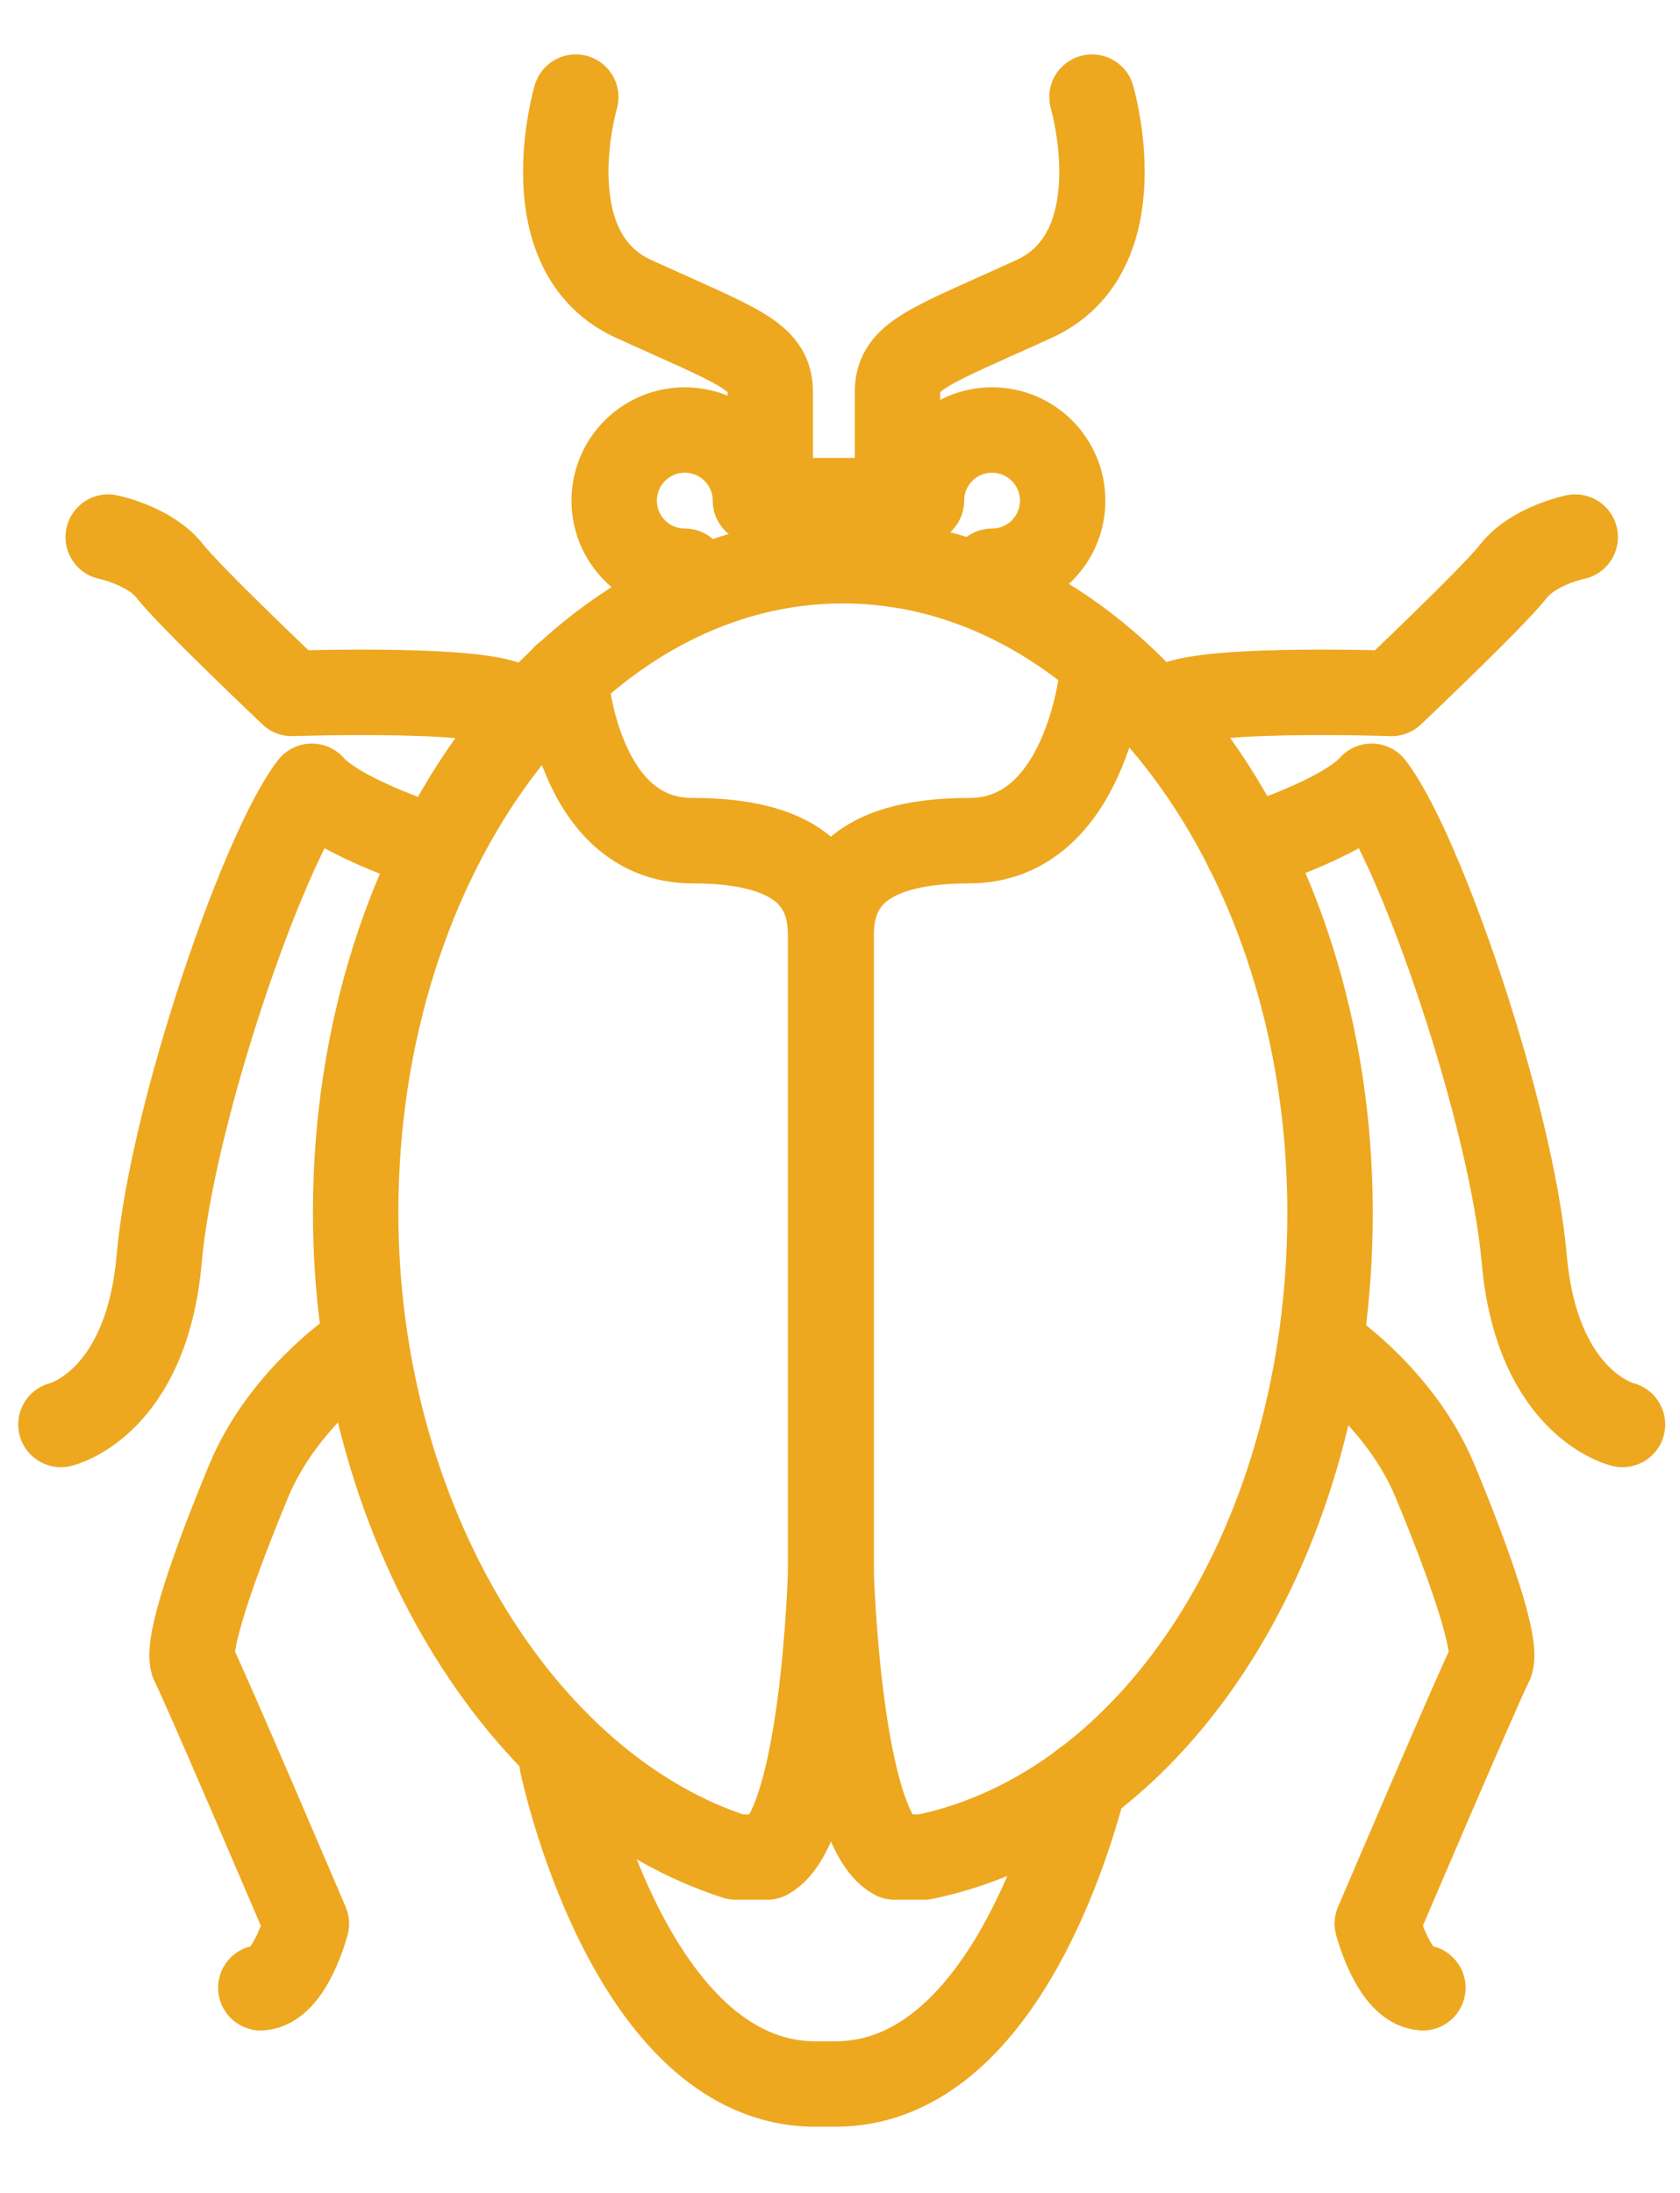
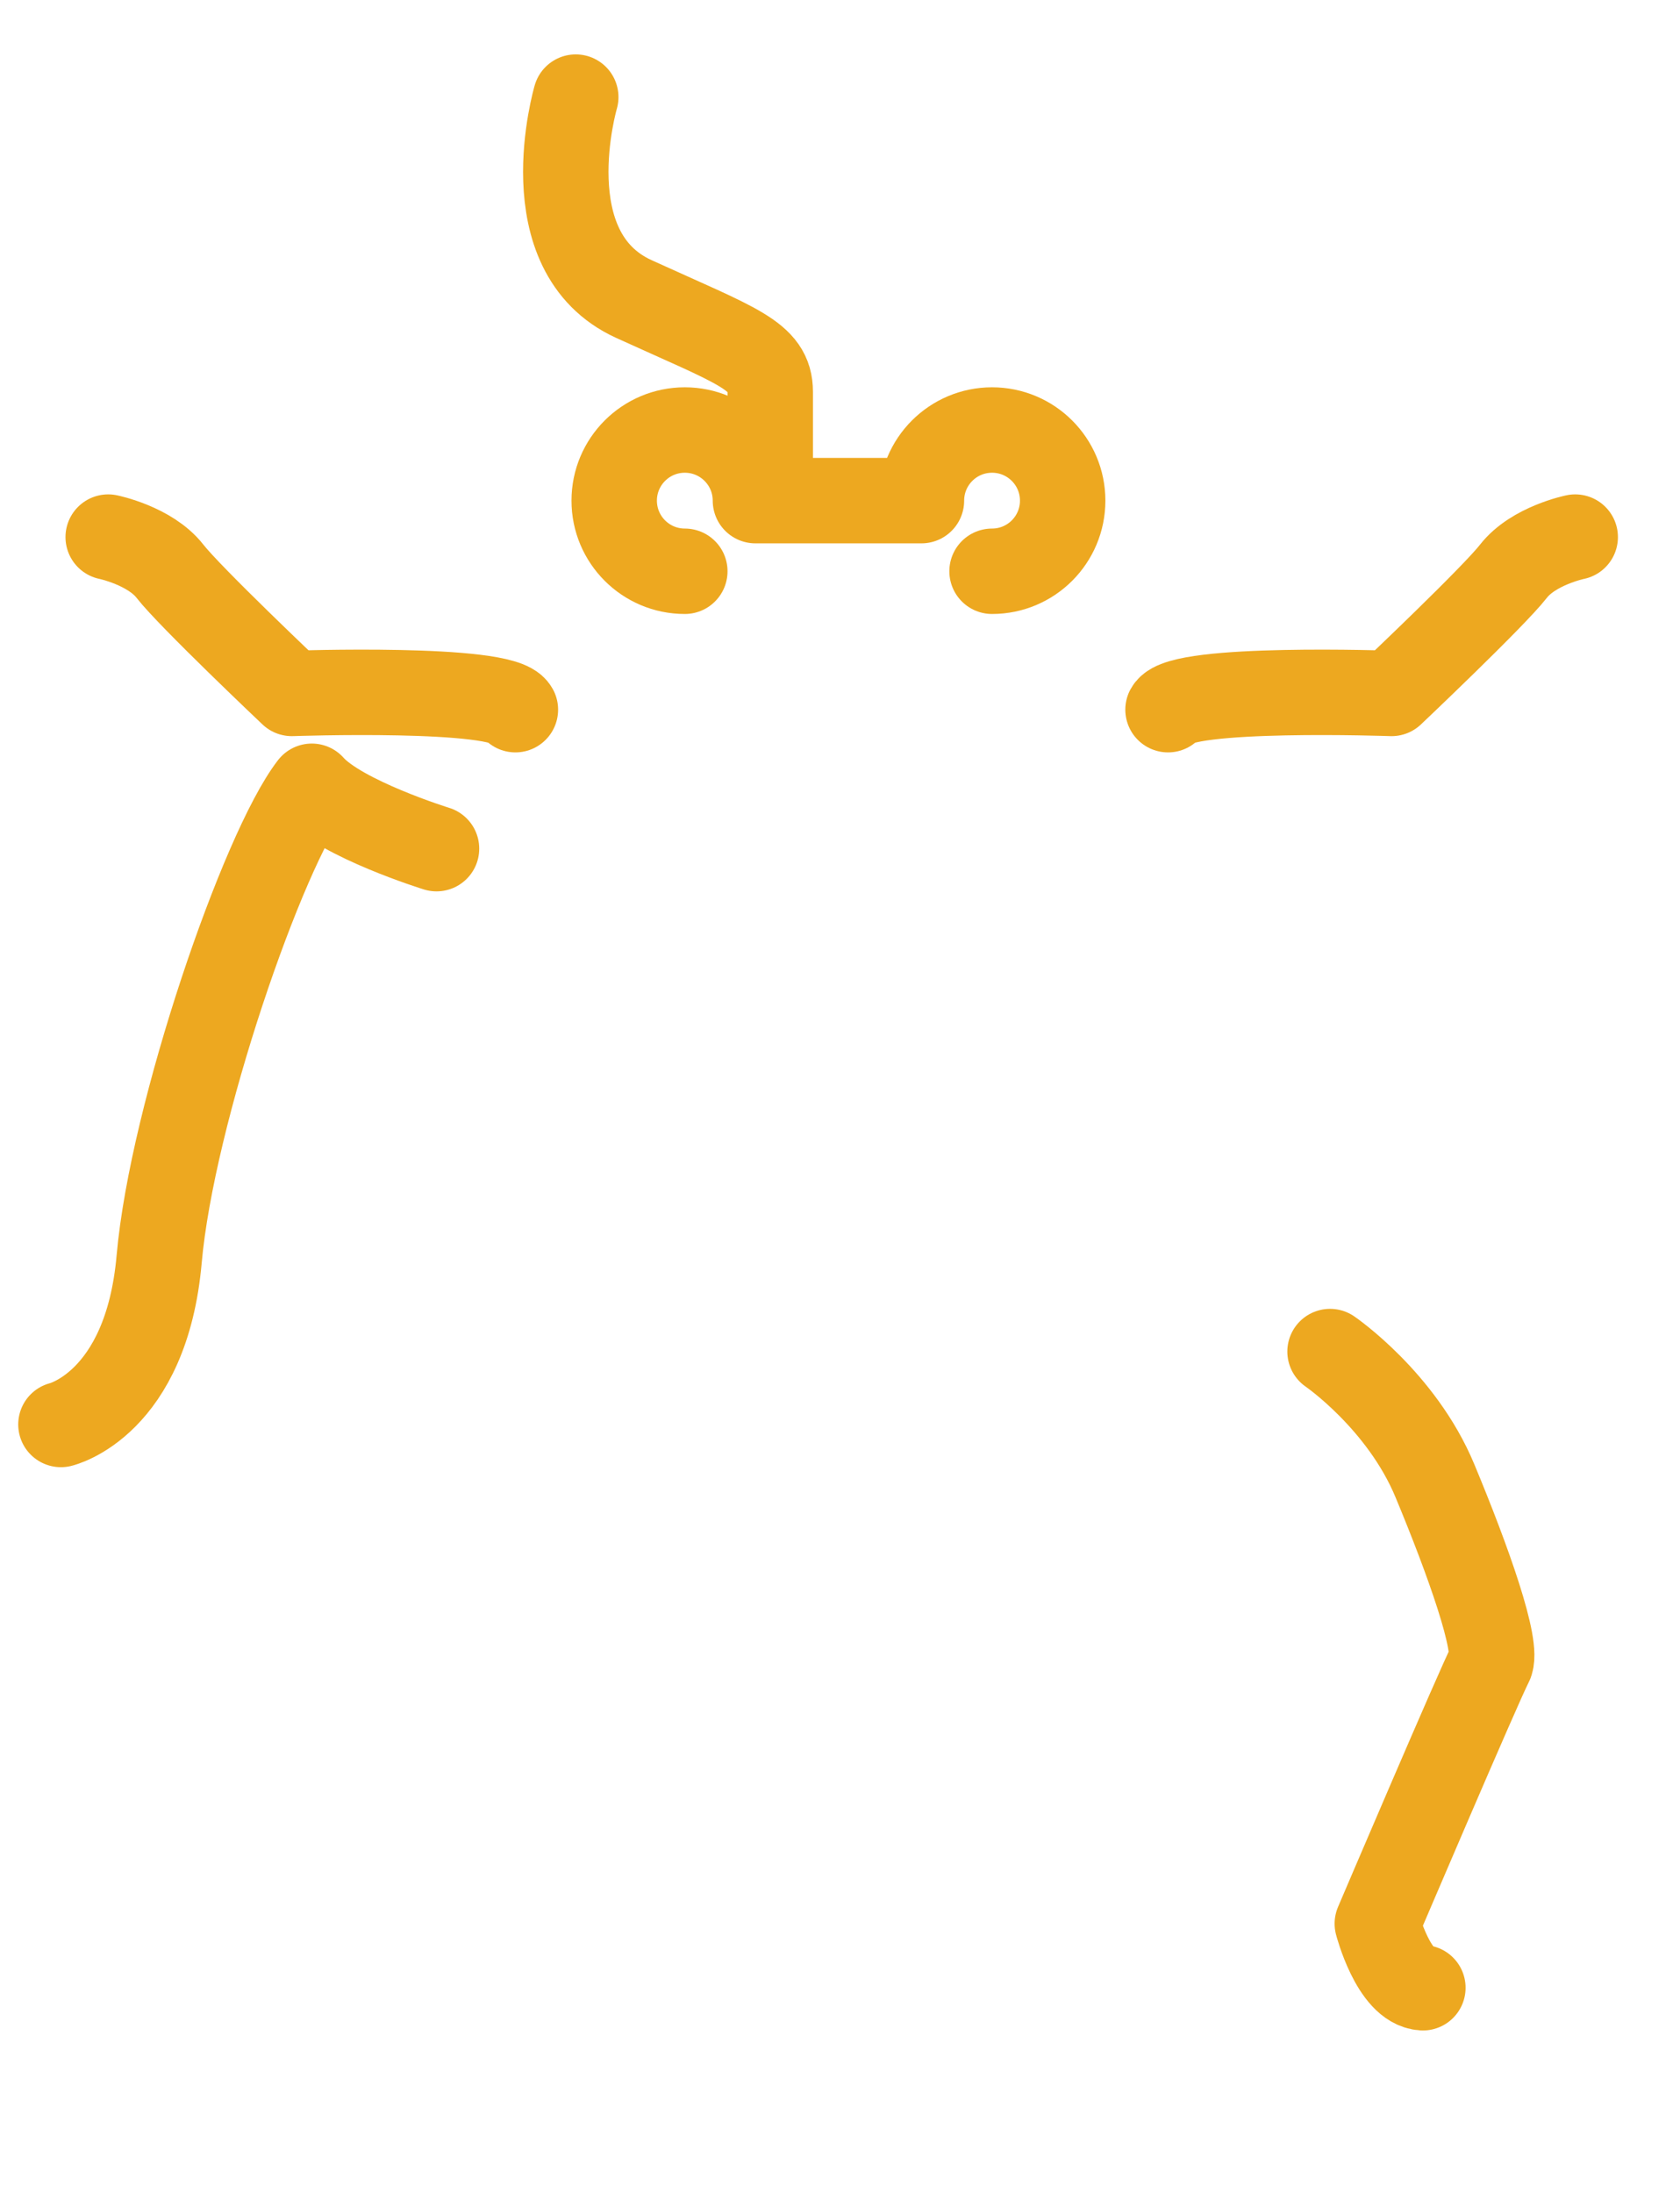
<svg xmlns="http://www.w3.org/2000/svg" width="59" height="77" viewBox="0 0 59 77" fill="none">
  <g clip-path="url(#clip0_292_2498)">
    <path d="M24.05 20.06C22.68 20.06 21.57 18.95 21.57 17.58C21.57 16.21 22.68 15.1 24.05 15.1C25.42 15.1 26.53 16.21 26.53 17.58H32.36C32.36 16.21 33.47 15.1 34.84 15.1C36.21 15.1 37.32 16.21 37.32 17.58C37.32 18.95 36.21 20.06 34.84 20.06" stroke="#EDA820" stroke-width="3" stroke-linecap="round" stroke-linejoin="round" />
    <path d="M20.22 3.41C20.22 3.41 18.62 8.84 22.26 10.5C25.9 12.16 27.05 12.48 27.05 13.76V17.33" stroke="#EDA820" stroke-width="3" stroke-linecap="round" stroke-linejoin="round" />
-     <path d="M38.35 3.41C38.35 3.41 39.95 8.84 36.31 10.5C32.67 12.16 31.52 12.48 31.52 13.76V17.33" stroke="#EDA820" stroke-width="3" stroke-linecap="round" stroke-linejoin="round" />
-     <path d="M38.7 23.75C38.7 23.75 38.12 29.52 34.04 29.52C29.96 29.52 29.19 31.24 29.19 32.84C29.19 34.44 29.19 55.24 29.19 55.24C29.19 55.24 29.45 64.13 31.42 65.21H32.44C40.65 63.52 46.71 54.04 46.71 42.58C46.71 29.94 39.05 19.69 29.6 19.69C20.15 19.69 12.49 29.94 12.49 42.58C12.49 53.4 18.32 62.81 25.85 65.21H26.94C28.92 64.14 29.17 55.24 29.17 55.24V32.84C29.17 31.24 28.4 29.52 24.32 29.52C20.24 29.52 19.85 23.75 19.85 23.75" stroke="#EDA820" stroke-width="3" stroke-linecap="round" stroke-linejoin="round" />
-     <path d="M19.74 61.91C19.74 61.91 22.07 73.18 28.64 73.18H29.34C34.91 73.18 37.43 65.09 38.07 62.61" stroke="#EDA820" stroke-width="3" stroke-linecap="round" stroke-linejoin="round" />
    <path d="M55.32 18.86C55.32 18.86 53.85 19.16 53.15 20.06C52.45 20.96 48.87 24.35 48.87 24.35C48.87 24.35 41.47 24.09 41.02 24.92" stroke="#EDA820" stroke-width="3" stroke-linecap="round" stroke-linejoin="round" />
-     <path d="M43.79 29.8C43.79 29.8 47.15 28.76 48.17 27.61C49.89 29.84 53.08 39.1 53.53 44.21C53.98 49.32 56.98 50.02 56.98 50.02" stroke="#EDA820" stroke-width="3" stroke-linecap="round" stroke-linejoin="round" />
    <path d="M46.71 47.46C46.71 47.46 49.22 49.18 50.39 51.99C51.56 54.8 52.65 57.86 52.33 58.44C52.01 59.02 48.37 67.55 48.37 67.55C48.37 67.55 48.94 69.74 49.97 69.8" stroke="#EDA820" stroke-width="3" stroke-linecap="round" stroke-linejoin="round" />
    <path d="M3.8 18.86C3.8 18.86 5.27 19.16 5.97 20.06C6.67 20.96 10.25 24.35 10.25 24.35C10.25 24.35 17.65 24.09 18.1 24.92" stroke="#EDA820" stroke-width="3" stroke-linecap="round" stroke-linejoin="round" />
    <path d="M15.33 29.8C15.33 29.8 11.97 28.76 10.95 27.61C9.23 29.84 6.04 39.1 5.59 44.21C5.14 49.32 2.14 50.02 2.14 50.02" stroke="#EDA820" stroke-width="3" stroke-linecap="round" stroke-linejoin="round" />
-     <path d="M12.42 47.46C12.42 47.46 9.91 49.18 8.74 51.99C7.57 54.8 6.48 57.86 6.8 58.44C7.12 59.02 10.76 67.55 10.76 67.55C10.76 67.55 10.19 69.74 9.16 69.8" stroke="#EDA820" stroke-width="3" stroke-linecap="round" stroke-linejoin="round" />
  </g>
  <defs>
    <clipPath id="clip0_292_2498">
      <rect width="58.93" height="76.6" fill="white" />
    </clipPath>
  </defs>
</svg>